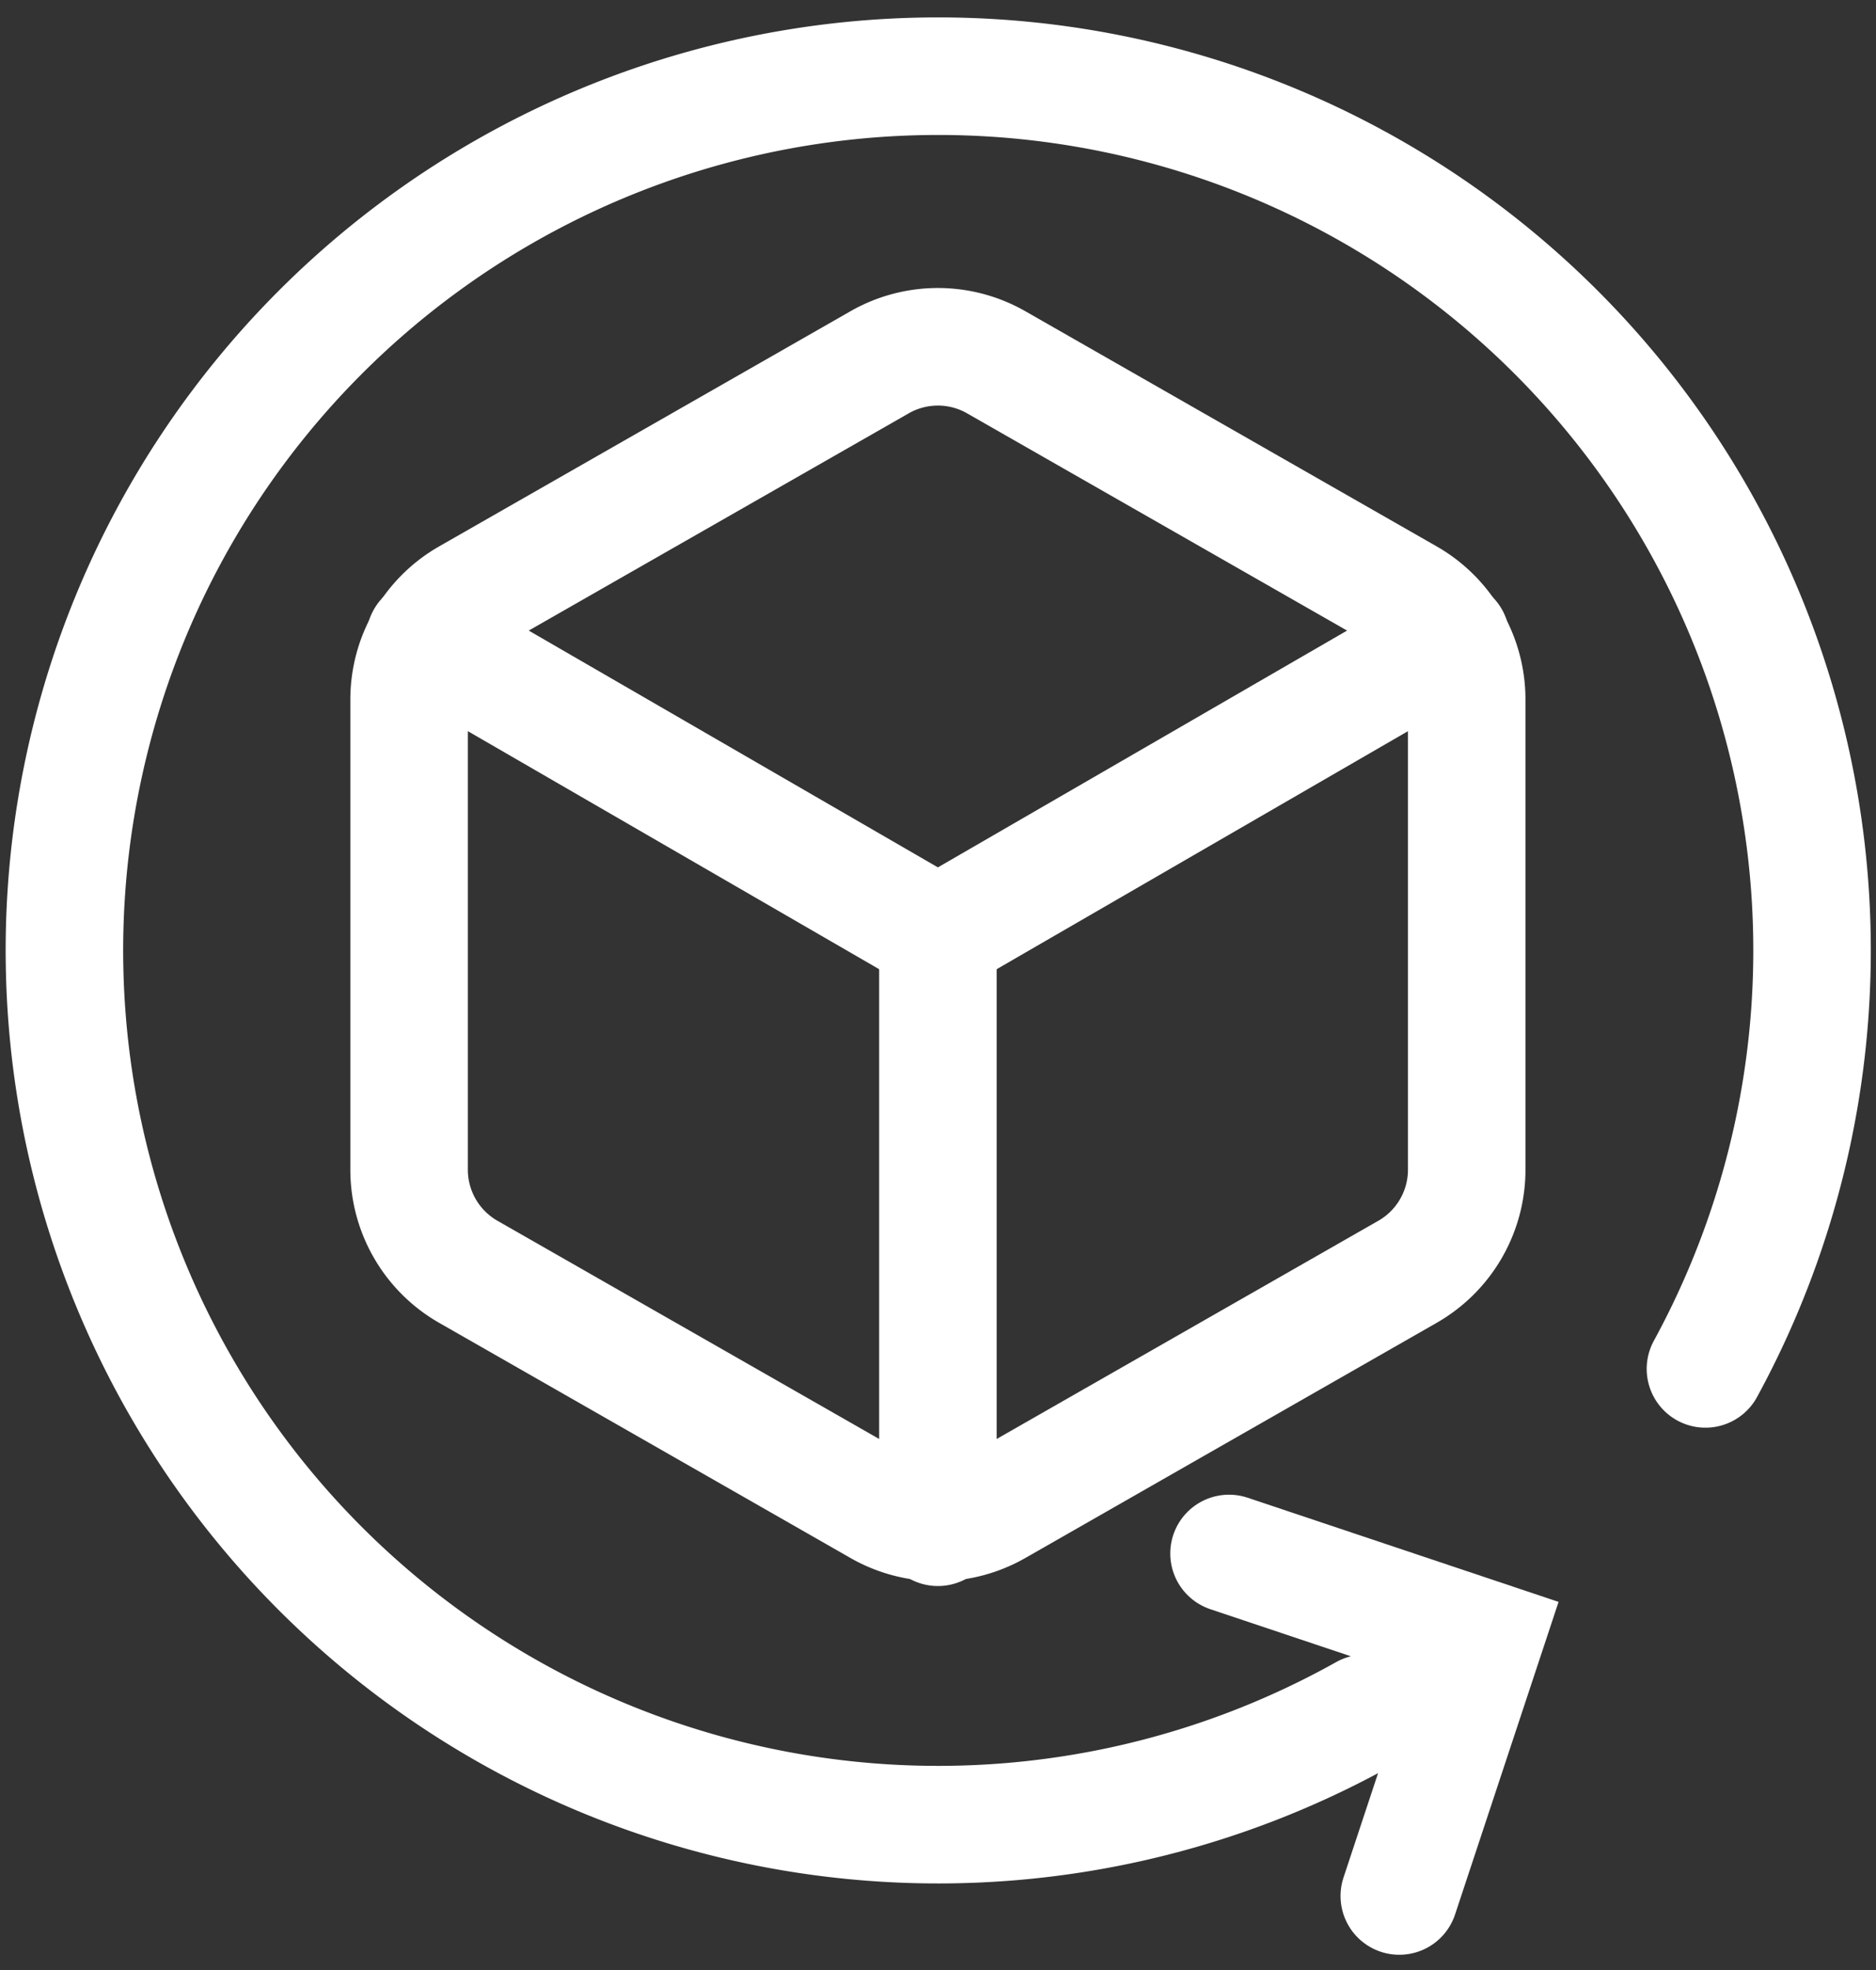
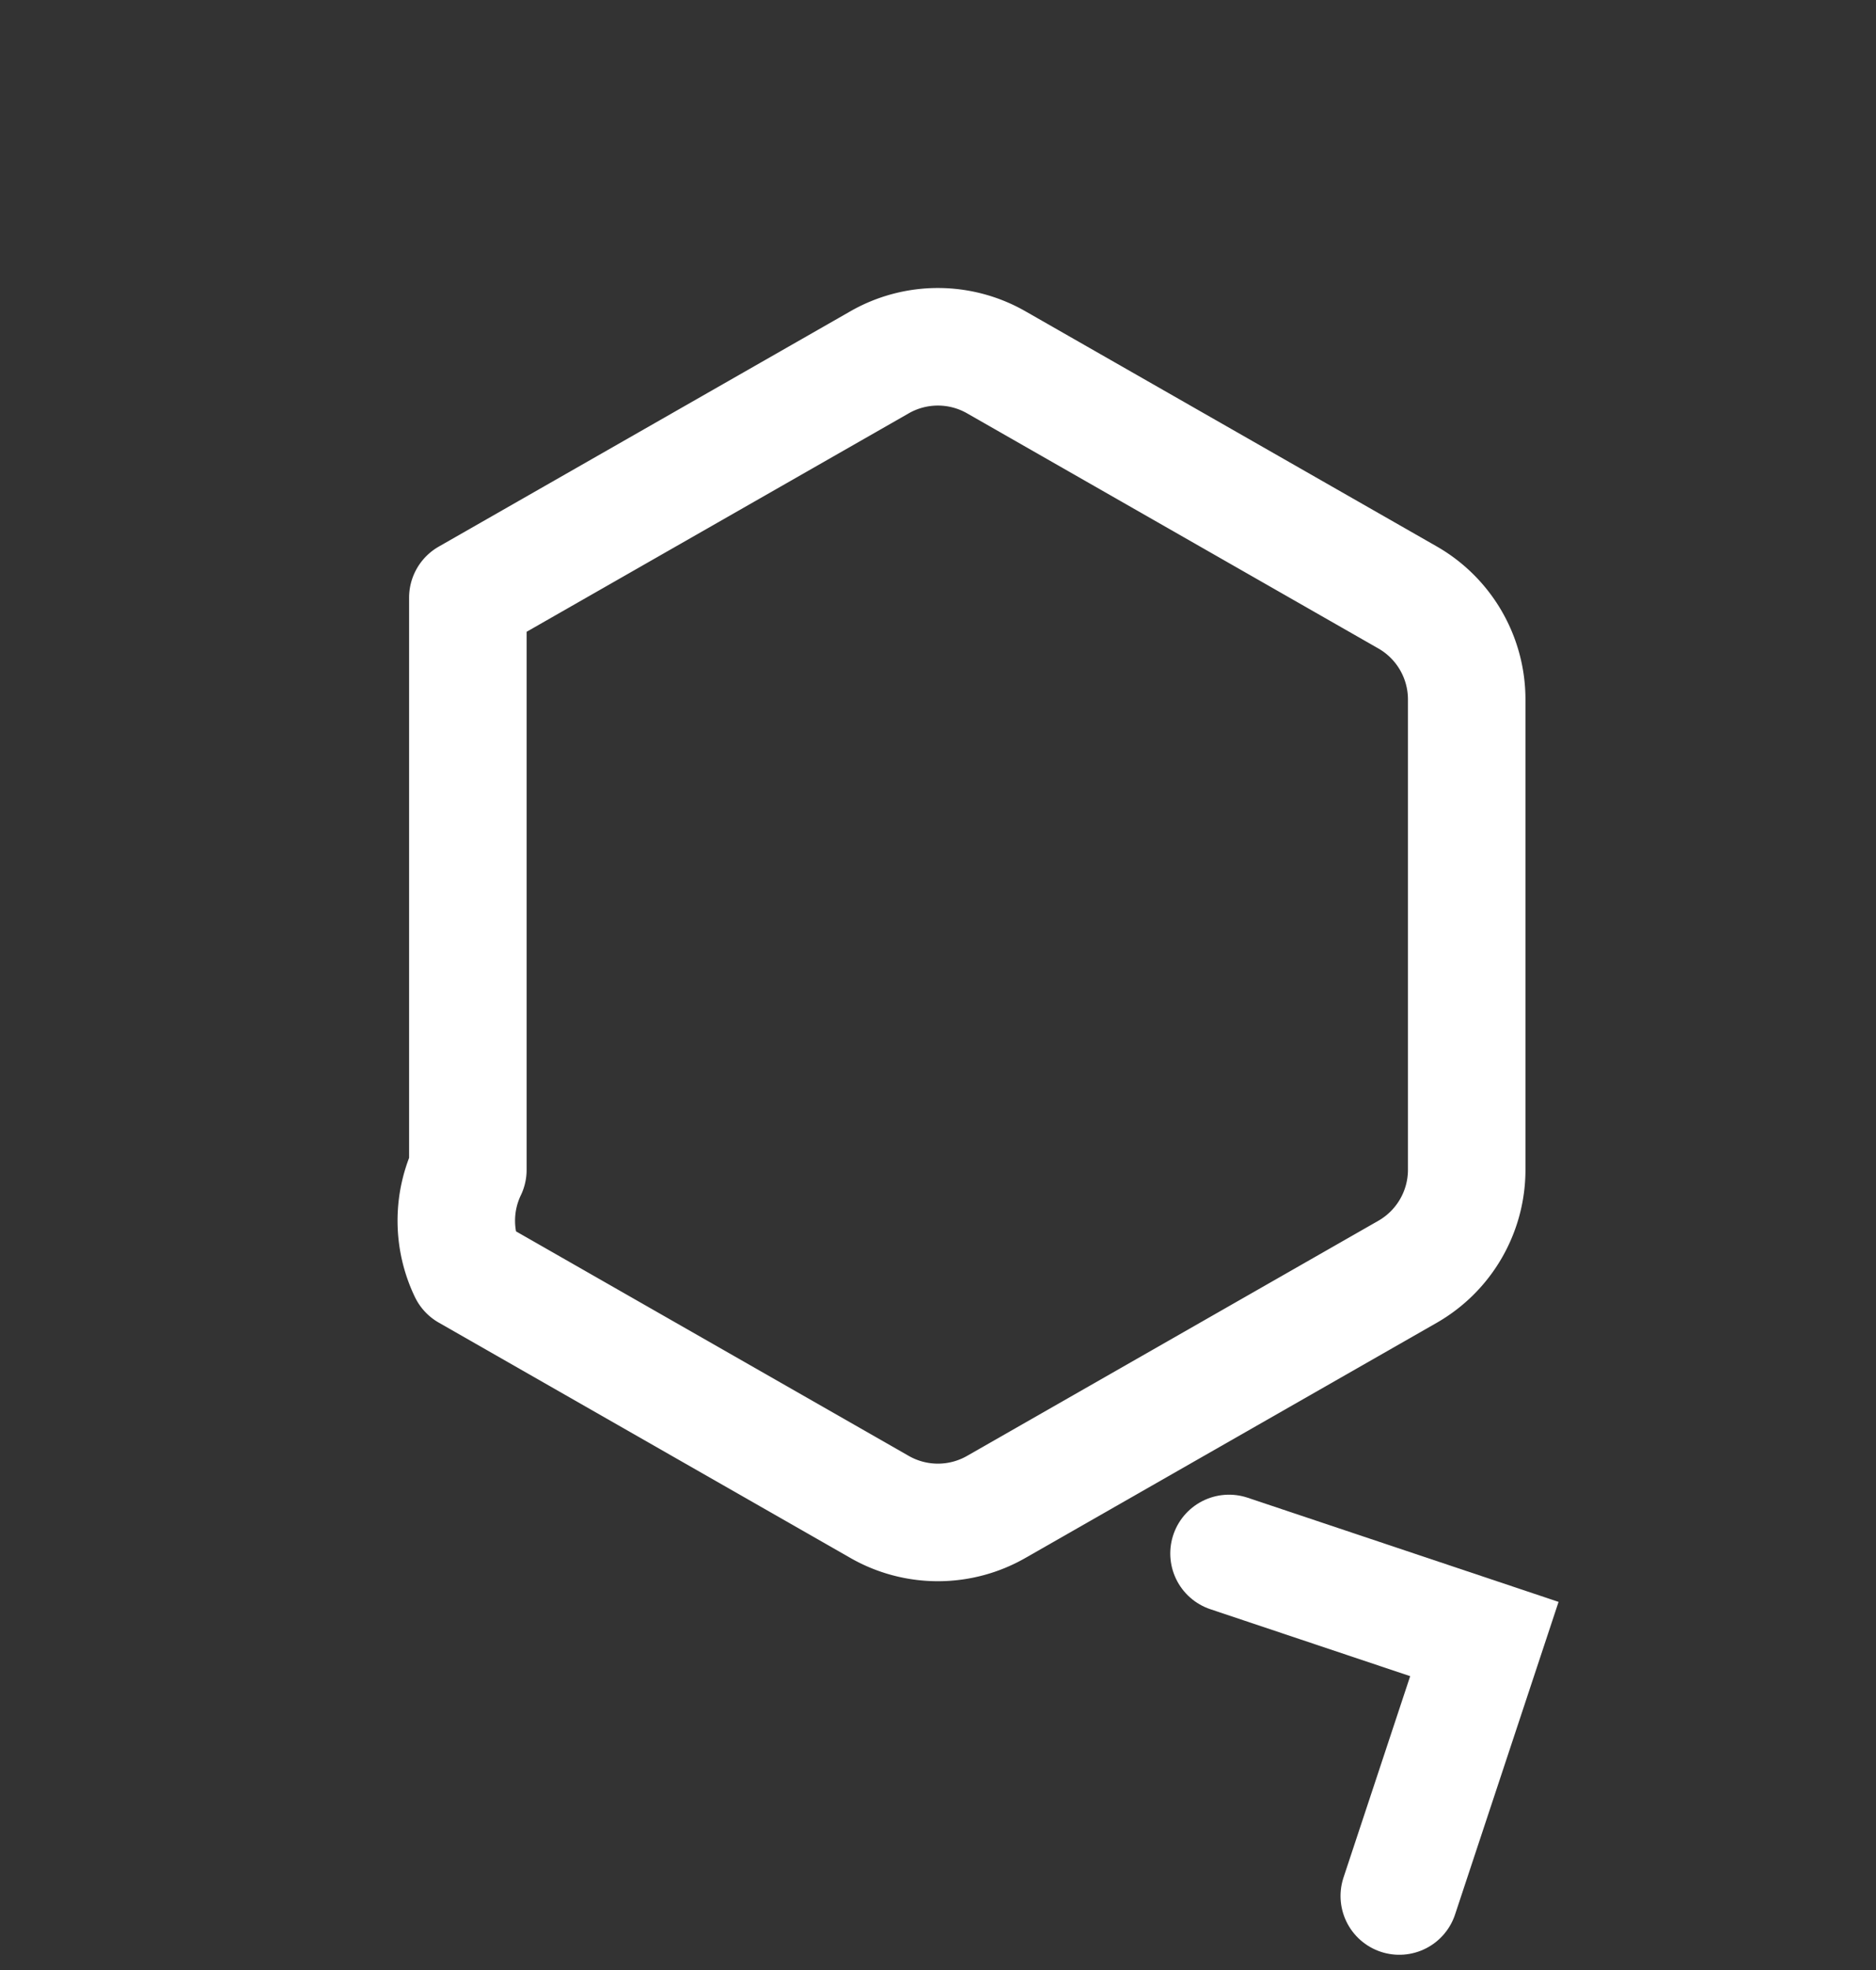
<svg xmlns="http://www.w3.org/2000/svg" width="47.893" height="50.274" viewBox="0 0 47.893 50.274">
  <rect x="0" y="0" width="47.893" height="50.274" fill="#333333" stroke="none" />
  <g transform="translate(1.562 1.563)">
    <g transform="translate(4.382 4.288)">
-       <path d="M31.5,24V12A3,3,0,0,0,30,9.4l-10.5-6a3,3,0,0,0-3,0L6,9.4A3,3,0,0,0,4.5,12V24A3,3,0,0,0,6,26.595l10.5,6a3,3,0,0,0,3,0l10.5-6A3,3,0,0,0,31.5,24Z" fill="none" stroke="#fff" stroke-linecap="round" stroke-linejoin="round" stroke-width="3" />
-       <path d="M4.905,10.44,18,18.015,31.095,10.44" fill="none" stroke="#fff" stroke-linecap="round" stroke-linejoin="round" stroke-width="3" />
-       <path d="M18,33.12V18" fill="none" stroke="#fff" stroke-linecap="round" stroke-linejoin="round" stroke-width="3" />
+       <path d="M31.5,24V12A3,3,0,0,0,30,9.4l-10.5-6a3,3,0,0,0-3,0L6,9.4V24A3,3,0,0,0,6,26.595l10.5,6a3,3,0,0,0,3,0l10.5-6A3,3,0,0,0,31.5,24Z" fill="none" stroke="#fff" stroke-linecap="round" stroke-linejoin="round" stroke-width="3" />
    </g>
-     <path d="M4933.766,763.442a22.308,22.308,0,1,0-8.694,8.79" transform="translate(-4891.789 -730.075)" fill="none" stroke="#fff" stroke-linecap="round" stroke-miterlimit="10" stroke-width="3" />
    <path d="M5059.337,718.451l2.172-6.557-6.519-2.183" transform="translate(-5025.176 -671.634)" fill="none" stroke="#fff" stroke-linecap="round" stroke-miterlimit="10" stroke-width="3" />
  </g>
</svg>